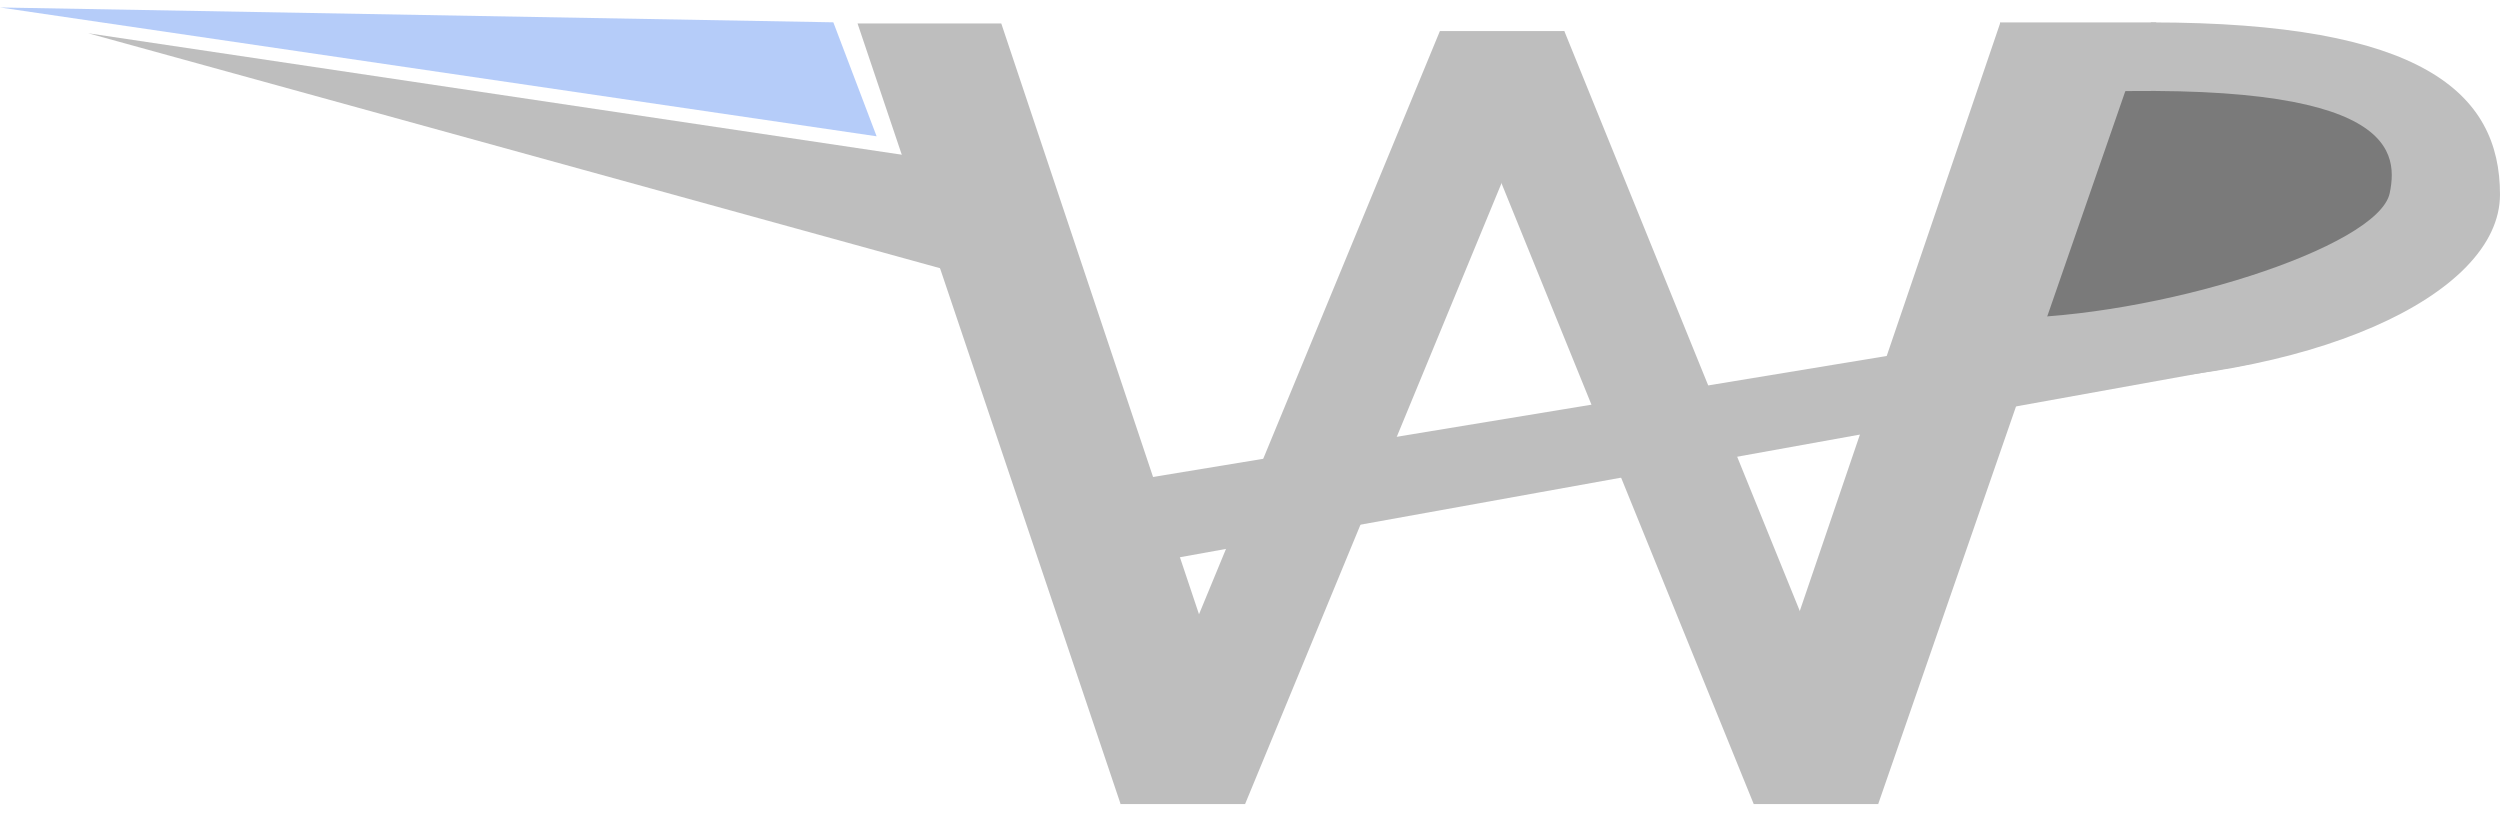
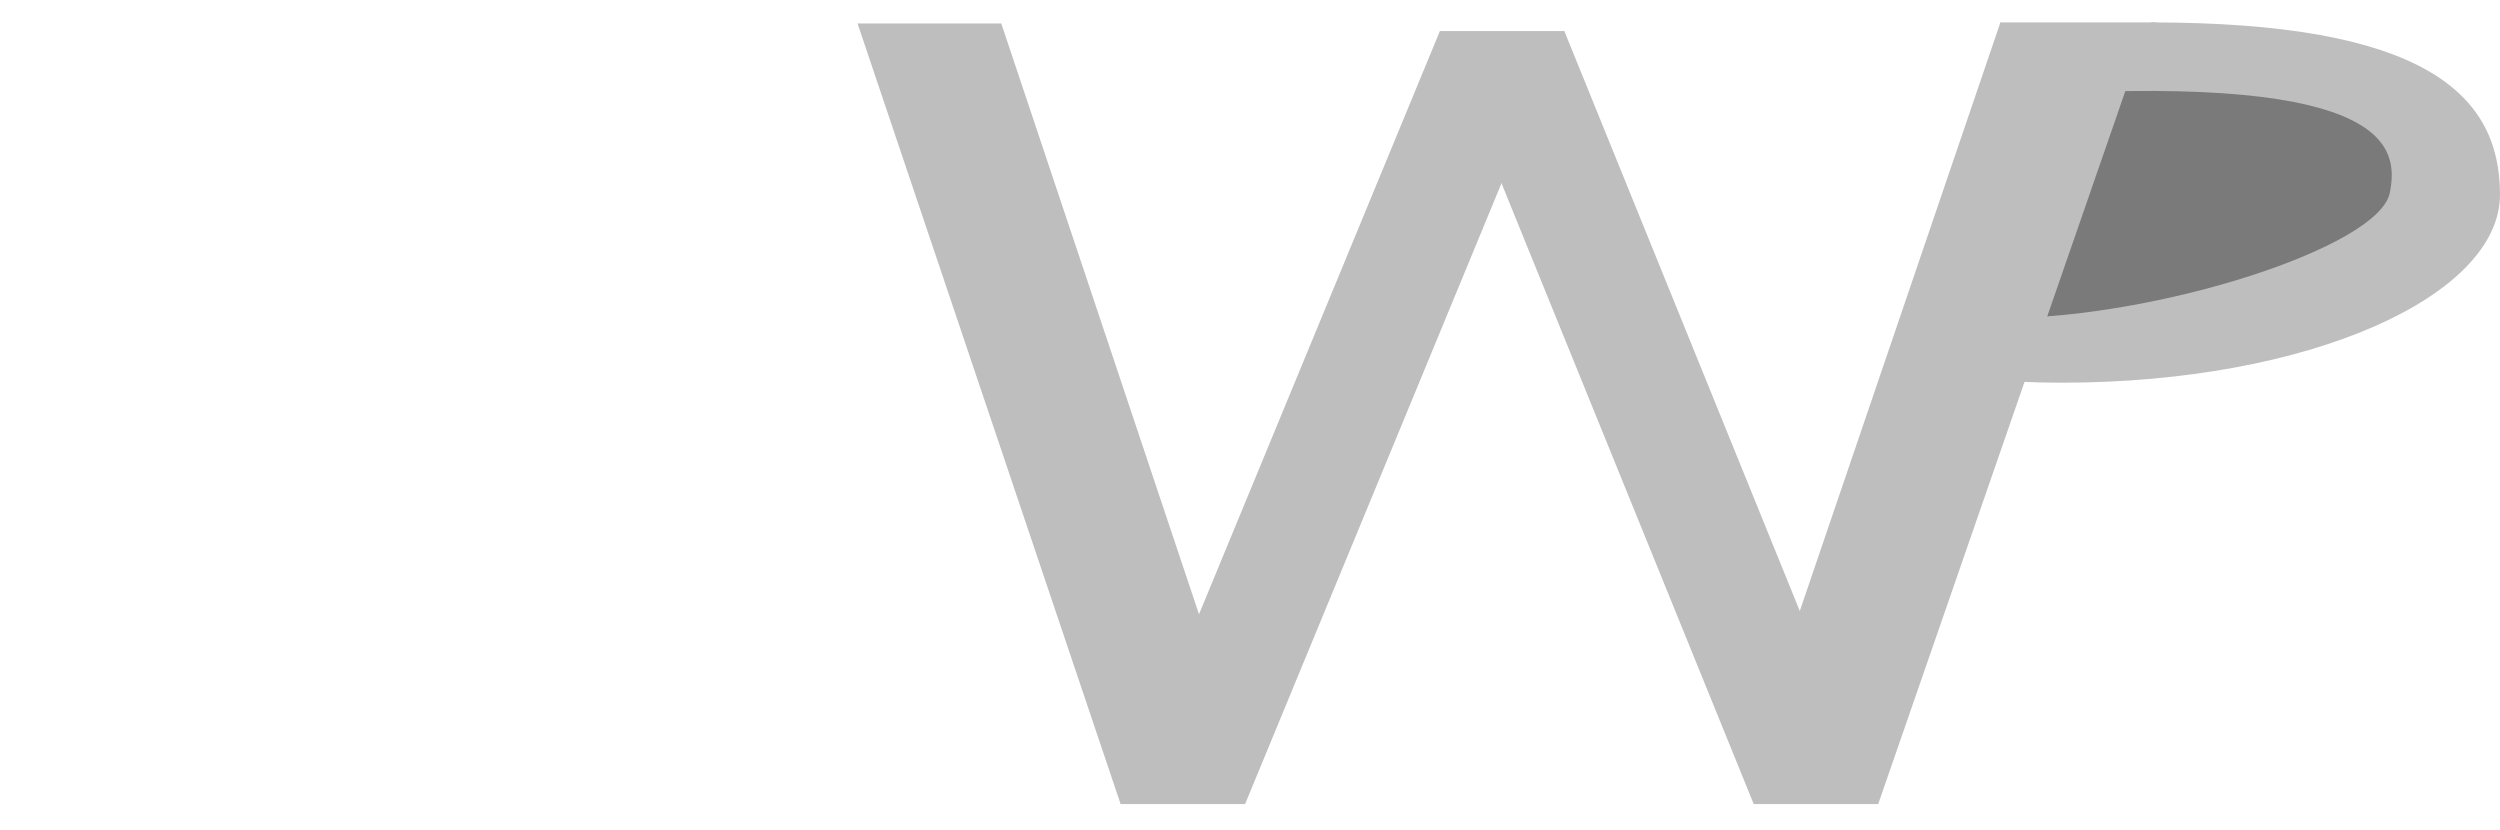
<svg xmlns="http://www.w3.org/2000/svg" width="1305" height="433" viewBox="0 0 1305 433" fill="none">
  <path d="M1305 101.51C1305 154.685 1205.21 199.771 1076.2 199.771C947.192 199.771 1042.81 154.685 1042.81 101.51C1042.81 48.334 1075.17 71.464 1122.84 11.703C1264.22 11.703 1305 48.334 1305 101.51Z" fill="#BEBEBE" />
-   <path d="M553.804 256.906L1222.57 146.622L1173.12 190.362L568.128 299.498L553.804 256.906Z" fill="#BEBEBE" />
-   <path d="M503.999 143.672L46.022 17.359L520.874 88.251L503.999 143.672Z" fill="#BEBEBE" />
-   <path d="M0 3.901L435 11.647L457.597 71.15L0 3.901Z" fill="#1760EC" fill-opacity="0.32" />
  <path d="M1247.44 100.801C1241.64 129.006 1126.38 166.146 1044.28 166.146C974.911 166.146 1059.15 125.854 1059.15 97.362C1059.15 68.871 1064.1 49.214 1064.1 49.214C1247.44 38.896 1252.4 76.727 1247.44 100.801Z" fill="#7A7A7A" />
  <rect width="47.485" height="186.075" transform="matrix(0.988 0.157 -0.309 0.951 1058.21 24.162)" fill="#BEBEBE" />
  <path d="M1044.02 12.276L1121.65 12.276L980.416 419.729L909.799 406.029L1044.02 12.276Z" fill="#BEBEBE" />
  <path d="M447.64 12.261L522.666 12.261L654.458 406.037L584.961 419.729L447.64 12.261Z" fill="#BEBEBE" />
  <path d="M751.617 16.232L816.585 16.232L649.929 419.729L584.961 419.729L751.617 16.232Z" fill="#BEBEBE" />
  <path d="M757.266 30.398L816.585 16.232L980.416 419.729L915.448 419.729L757.266 30.398Z" fill="#BEBEBE" />
  <rect x="1044" y="11.703" width="81.562" height="15.604" fill="#BEBEBE" />
</svg>